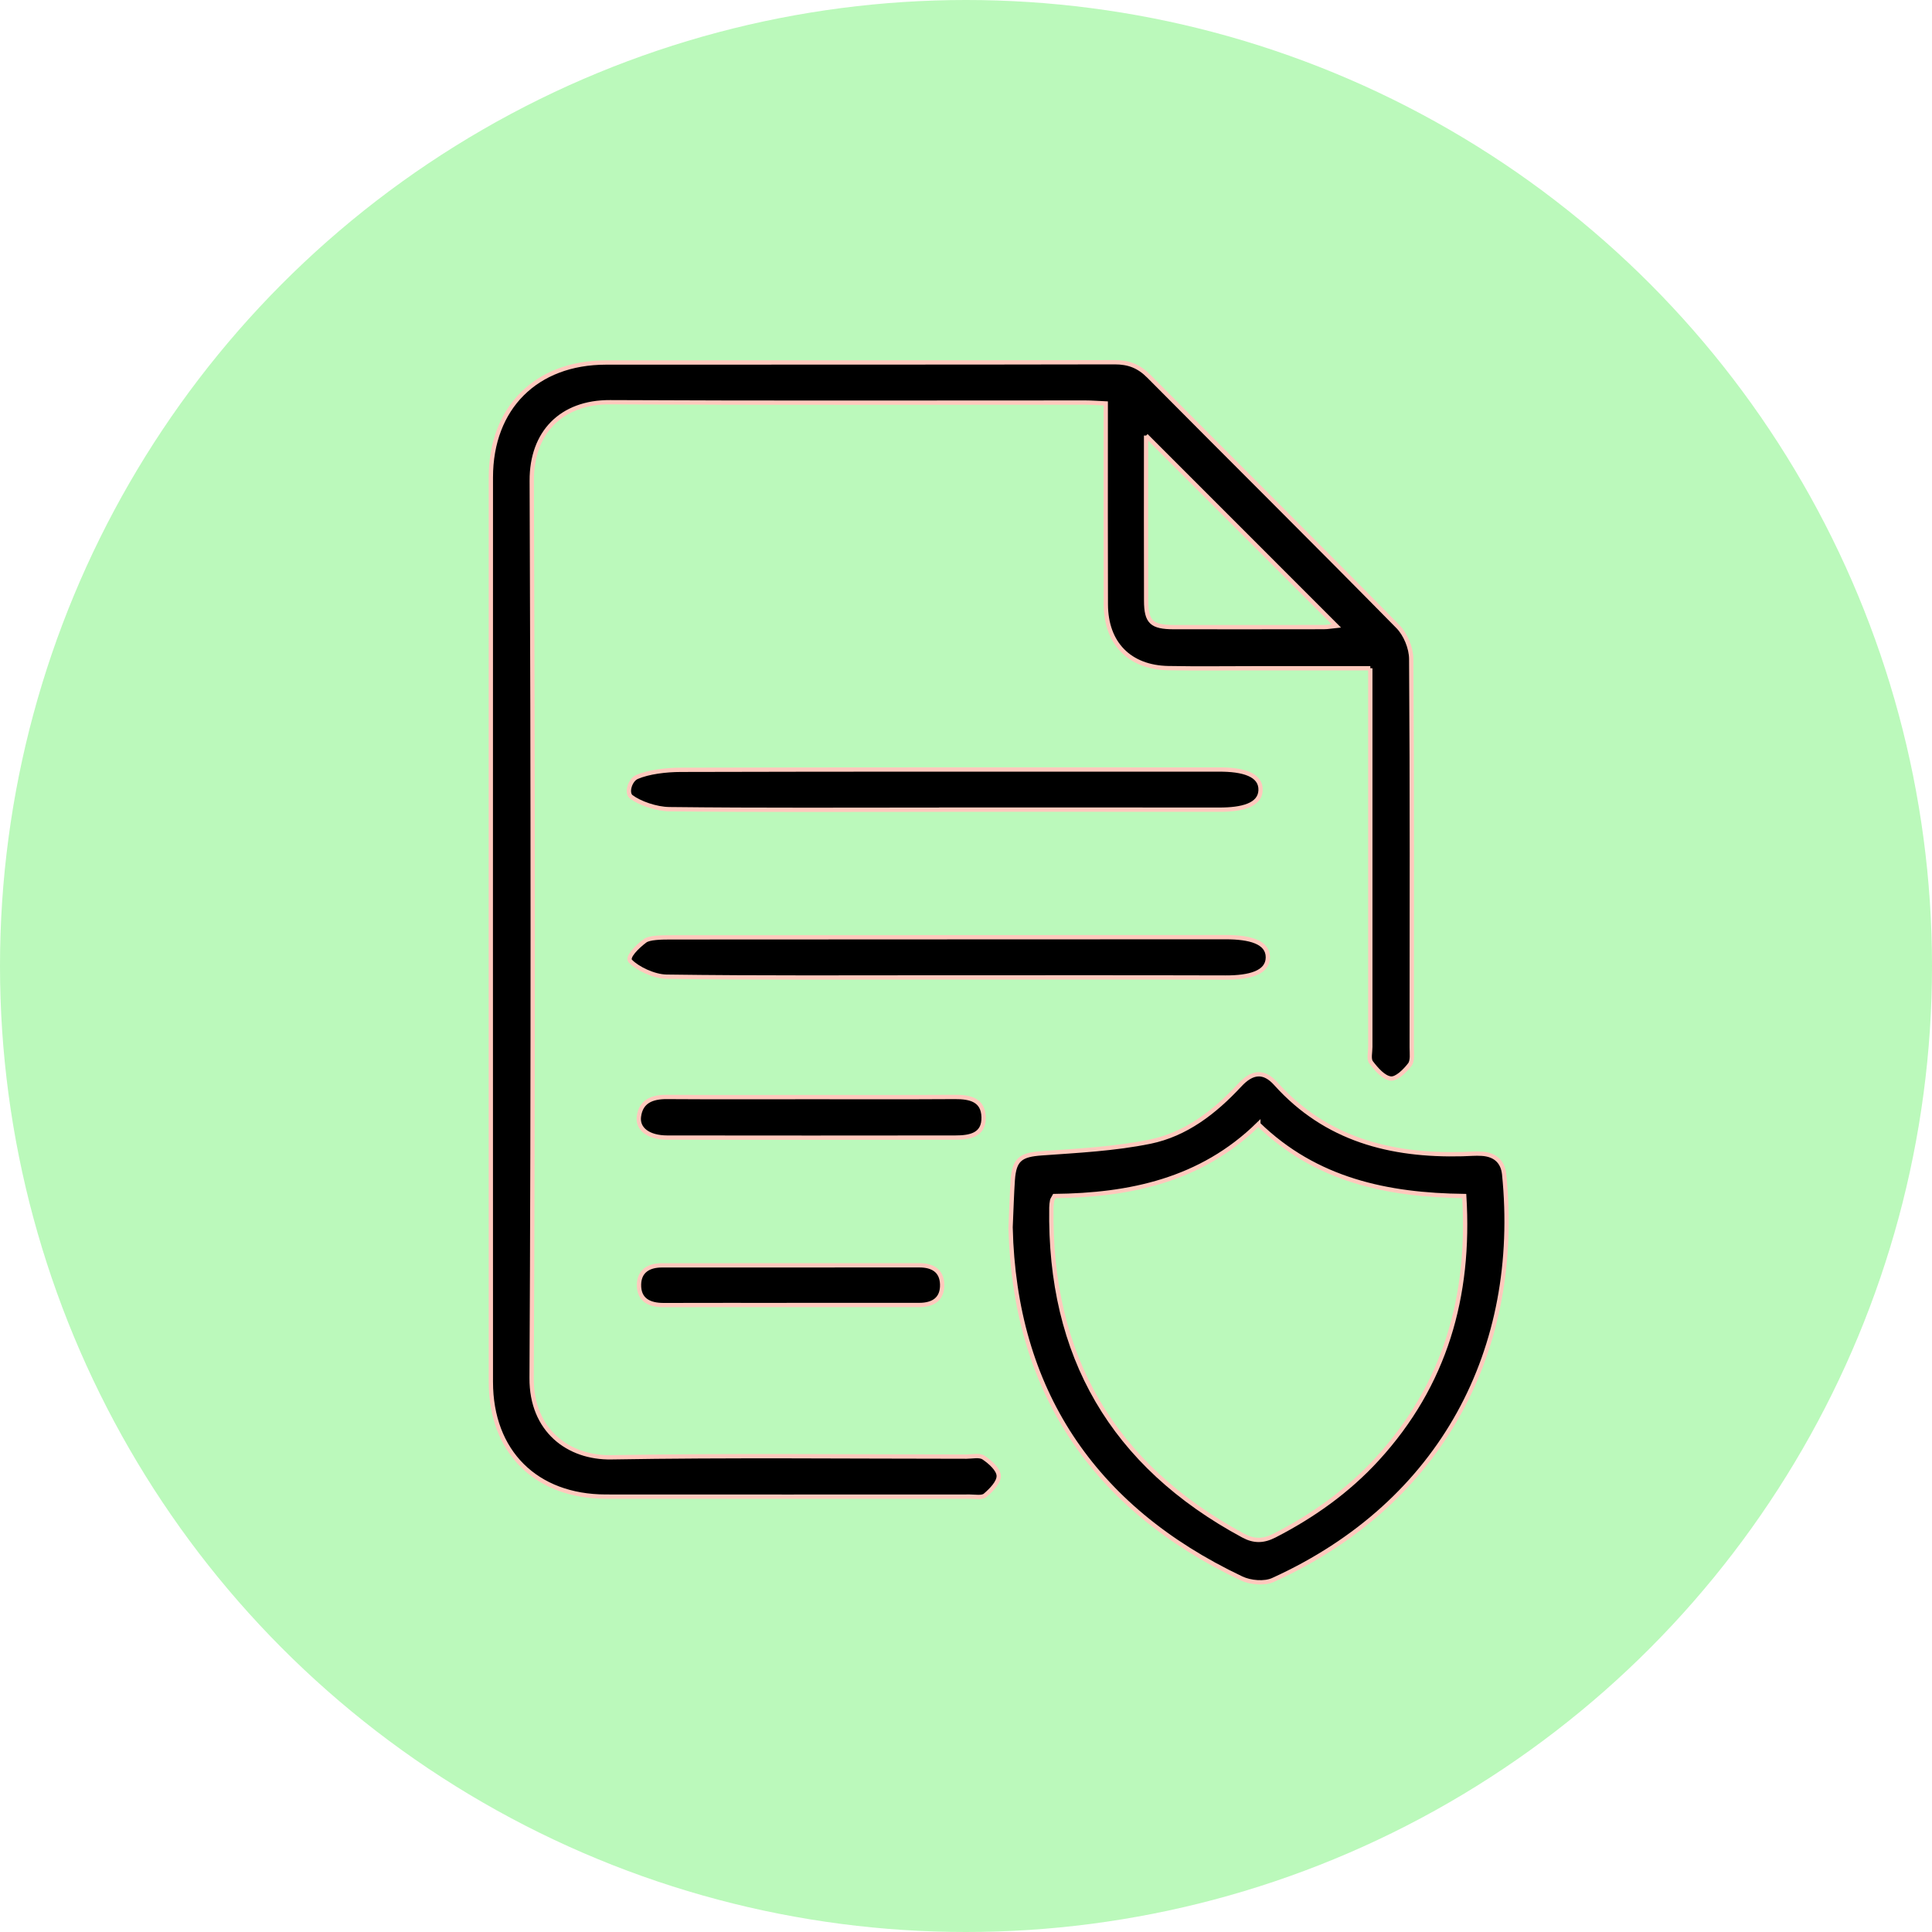
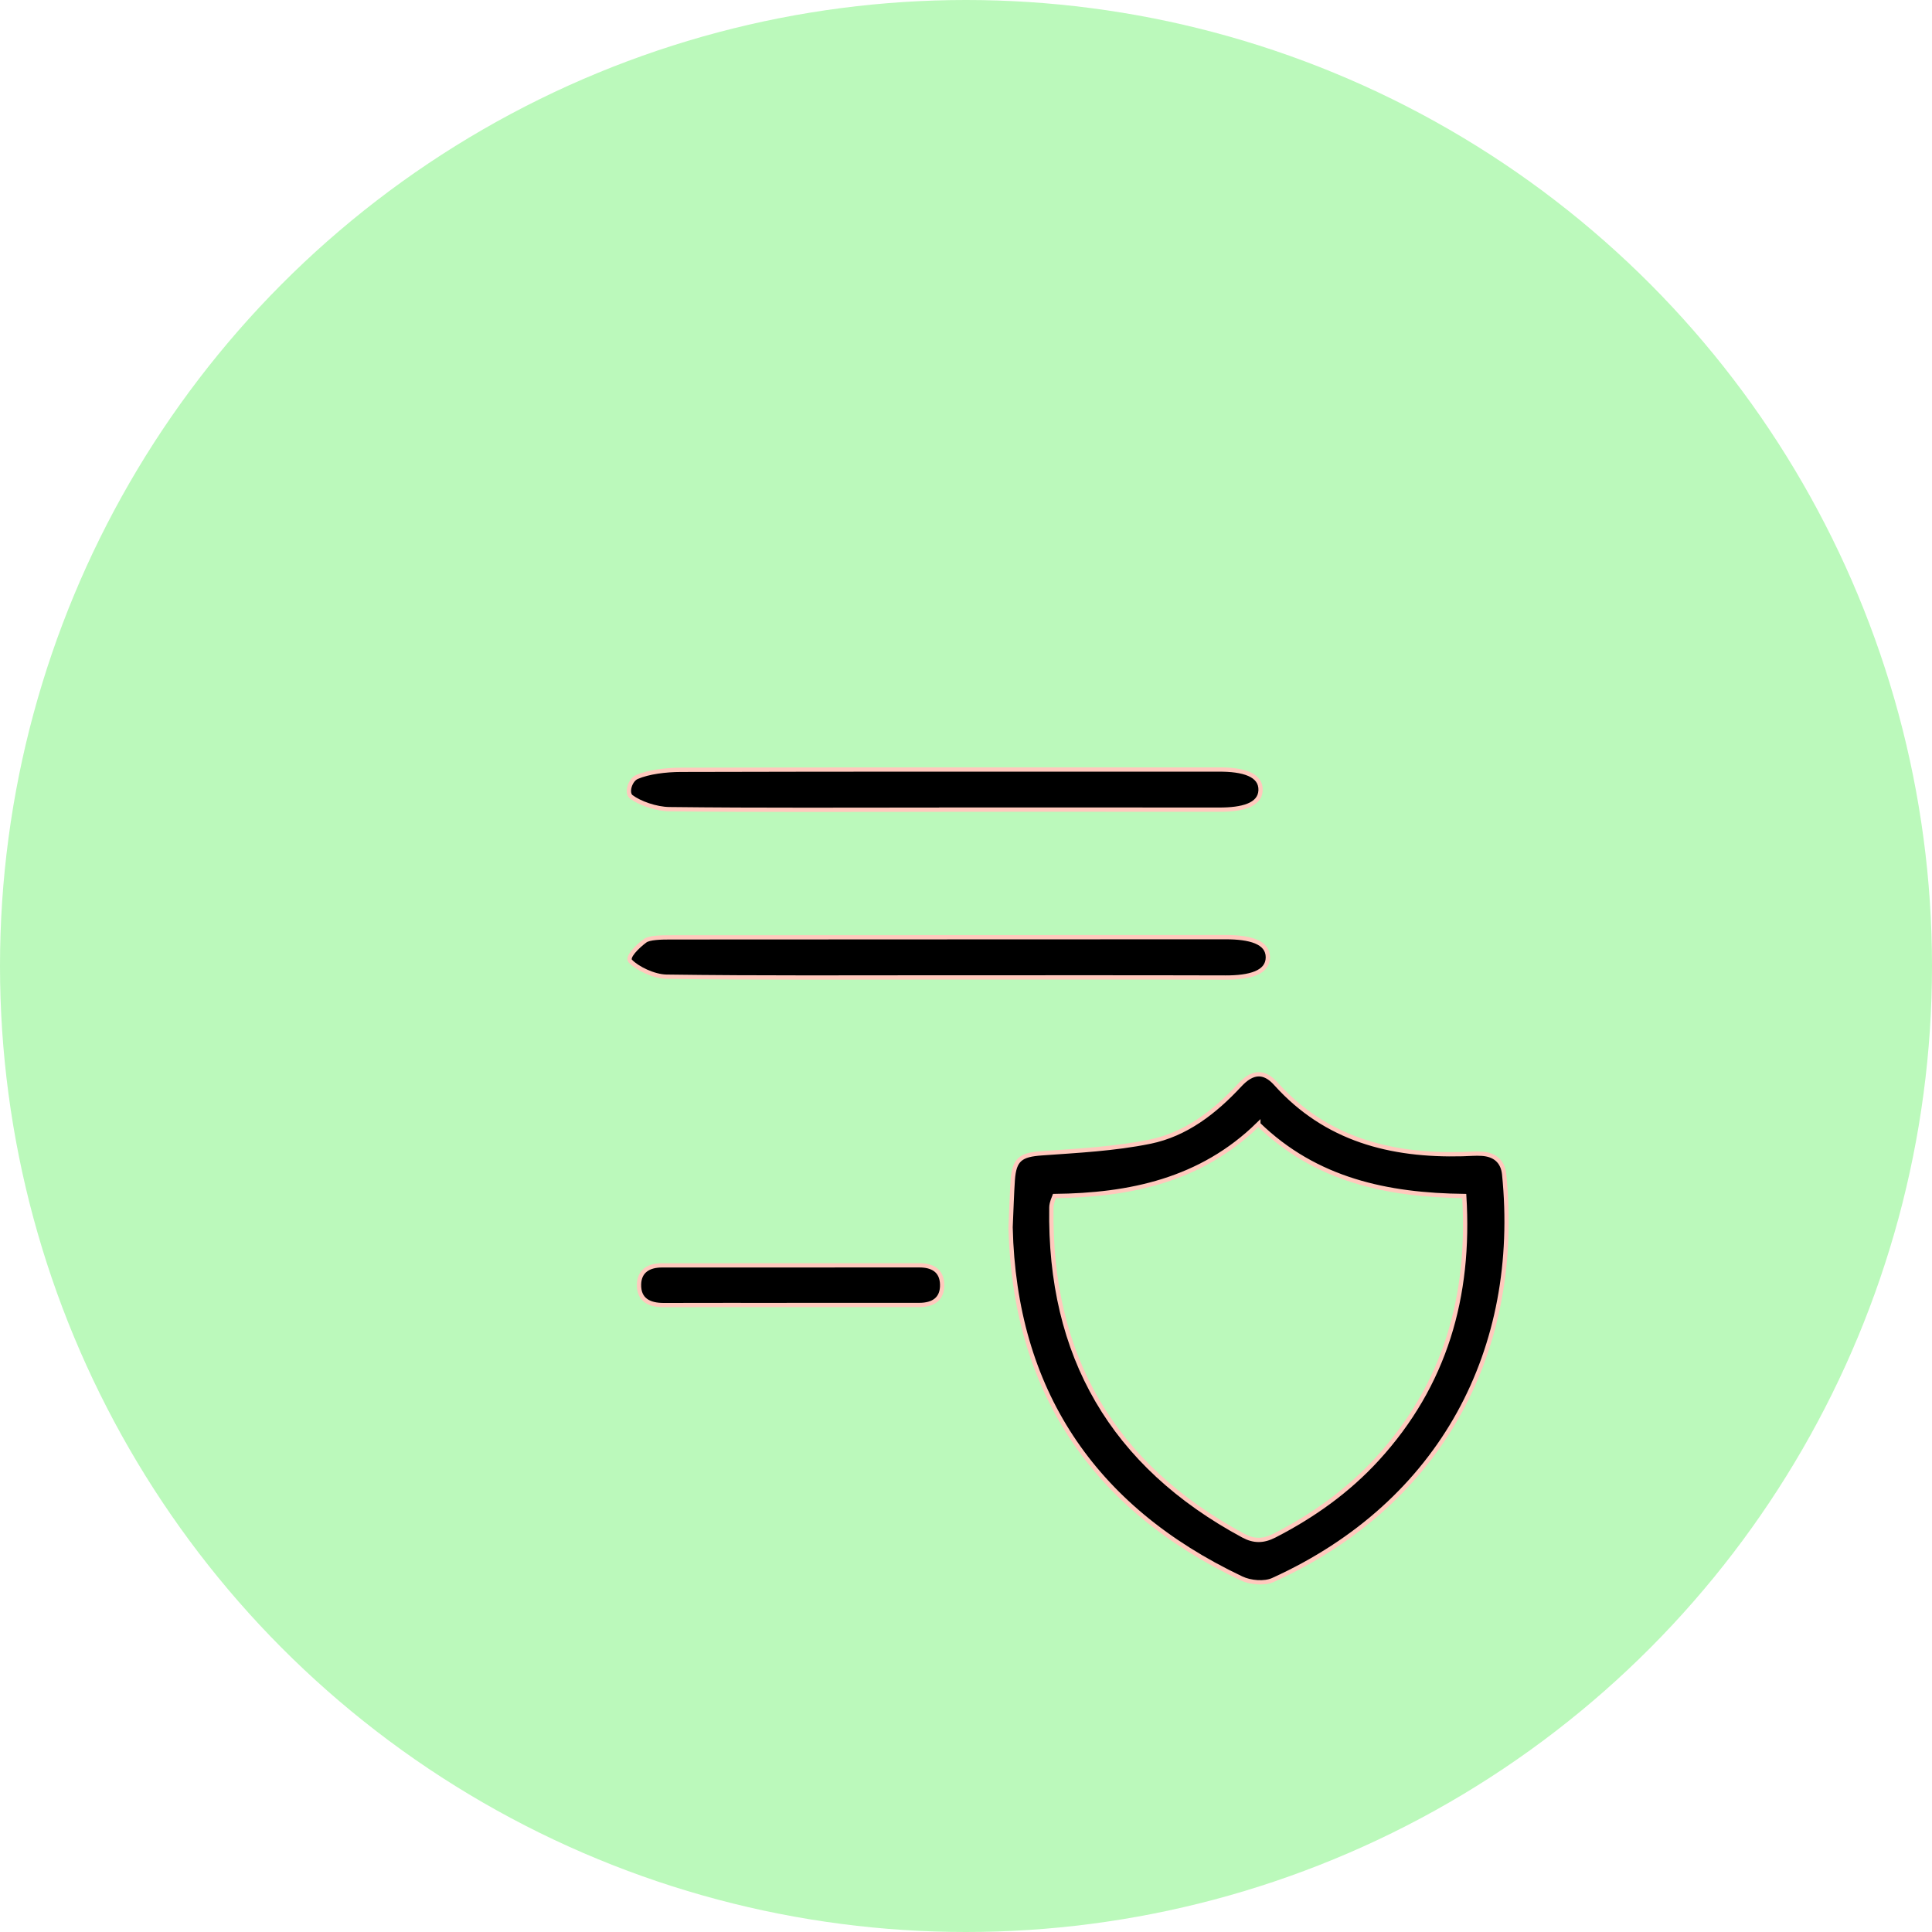
<svg xmlns="http://www.w3.org/2000/svg" width="90" height="90" viewBox="0 0 90 90" fill="none">
  <circle cx="45" cy="45" r="45" fill="#BBF9BB" />
-   <path d="M63.835 31.13C61.987 31.13 60.264 31.13 58.538 31.13C57.167 31.13 55.795 31.15 54.424 31.124C52.618 31.09 51.521 29.97 51.514 28.161C51.503 25.363 51.511 22.566 51.51 19.767C51.51 19.47 51.51 19.172 51.51 18.794C51.145 18.778 50.852 18.753 50.56 18.753C43.181 18.751 35.802 18.775 28.422 18.737C26.133 18.725 24.762 20.166 24.771 22.391C24.827 36.327 24.837 50.263 24.765 64.198C24.752 66.633 26.475 67.921 28.476 67.887C33.989 67.793 39.504 67.854 45.017 67.855C45.292 67.855 45.632 67.773 45.824 67.903C46.126 68.106 46.513 68.45 46.525 68.748C46.536 69.049 46.176 69.415 45.896 69.655C45.748 69.783 45.423 69.718 45.177 69.718C39.526 69.721 33.875 69.722 28.223 69.718C24.967 69.717 22.866 67.625 22.866 64.373C22.863 50.328 22.862 36.282 22.866 22.238C22.866 18.998 24.978 16.89 28.224 16.888C36.125 16.882 44.026 16.891 51.926 16.874C52.578 16.873 53.056 17.06 53.519 17.528C57.381 21.421 61.276 25.281 65.121 29.19C65.477 29.552 65.736 30.184 65.74 30.692C65.782 36.728 65.768 42.763 65.763 48.798C65.763 49.07 65.814 49.414 65.673 49.595C65.449 49.886 65.06 50.273 64.786 50.242C64.452 50.203 64.114 49.808 63.874 49.495C63.752 49.337 63.834 49.017 63.834 48.771C63.834 43.257 63.834 37.744 63.834 32.229C63.834 31.904 63.834 31.581 63.834 31.13H63.835ZM53.389 20.29C53.389 22.9 53.383 25.44 53.392 27.982C53.395 28.978 53.648 29.212 54.68 29.214C57.006 29.217 59.331 29.216 61.657 29.212C61.857 29.212 62.058 29.174 62.25 29.155C59.304 26.208 56.394 23.297 53.389 20.291V20.29Z" fill="black" stroke="#FFC9BD" stroke-width="0.2" stroke-miterlimit="10" />
-   <path d="M47.076 57.198C47.117 56.284 47.134 55.625 47.179 54.969C47.246 54 47.56 53.794 48.531 53.725C50.216 53.604 51.921 53.52 53.569 53.184C55.243 52.845 56.588 51.8 57.751 50.548C58.341 49.91 58.88 49.868 59.429 50.479C61.766 53.081 64.782 53.848 68.125 53.764C68.427 53.758 68.73 53.726 69.03 53.746C69.625 53.784 70.007 54.093 70.07 54.704C70.886 62.798 67.227 70 59.3 73.601C58.898 73.784 58.248 73.725 57.833 73.528C50.848 70.216 47.259 64.683 47.077 57.198H47.076ZM58.619 52.369C55.939 54.994 52.612 55.677 49.12 55.716C49.058 55.833 49.019 55.877 49.011 55.928C48.991 56.036 48.979 56.145 48.977 56.254C48.866 63.154 51.827 68.254 57.913 71.534C58.422 71.809 58.861 71.795 59.371 71.534C61.169 70.61 62.791 69.456 64.157 67.964C67.319 64.511 68.498 60.397 68.21 55.716C64.63 55.673 61.305 54.977 58.619 52.37V52.369Z" fill="black" stroke="#FFC9BD" stroke-width="0.2" stroke-miterlimit="10" />
+   <path d="M47.076 57.198C47.117 56.284 47.134 55.625 47.179 54.969C47.246 54 47.56 53.794 48.531 53.725C50.216 53.604 51.921 53.52 53.569 53.184C55.243 52.845 56.588 51.8 57.751 50.548C58.341 49.91 58.88 49.868 59.429 50.479C61.766 53.081 64.782 53.848 68.125 53.764C68.427 53.758 68.73 53.726 69.03 53.746C69.625 53.784 70.007 54.093 70.07 54.704C70.886 62.798 67.227 70 59.3 73.601C58.898 73.784 58.248 73.725 57.833 73.528C50.848 70.216 47.259 64.683 47.077 57.198H47.076ZM58.619 52.369C55.939 54.994 52.612 55.677 49.12 55.716C48.991 56.036 48.979 56.145 48.977 56.254C48.866 63.154 51.827 68.254 57.913 71.534C58.422 71.809 58.861 71.795 59.371 71.534C61.169 70.61 62.791 69.456 64.157 67.964C67.319 64.511 68.498 60.397 68.21 55.716C64.63 55.673 61.305 54.977 58.619 52.37V52.369Z" fill="black" stroke="#FFC9BD" stroke-width="0.2" stroke-miterlimit="10" />
  <path d="M43.848 37.719C39.625 37.719 35.4 37.743 31.178 37.694C30.56 37.686 29.793 37.412 29.405 37.119C29.171 36.942 29.344 36.336 29.671 36.195C30.208 35.963 31.017 35.863 31.713 35.861C39.557 35.84 47.401 35.847 55.246 35.847C55.757 35.847 56.267 35.849 56.778 35.847C57.903 35.841 58.752 36.082 58.722 36.819C58.692 37.508 57.863 37.719 56.799 37.718C52.483 37.713 48.166 37.716 43.849 37.716V37.718L43.848 37.719Z" fill="black" stroke="#FFC9BD" stroke-width="0.2" stroke-miterlimit="10" />
  <path d="M44.072 45.531C39.732 45.531 35.39 45.558 31.052 45.498C30.456 45.49 29.685 45.109 29.365 44.774C29.187 44.587 29.686 44.096 30.05 43.825C30.243 43.679 30.799 43.666 31.191 43.666C39.827 43.658 48.462 43.663 57.098 43.656C58.211 43.656 59.065 43.878 59.062 44.598C59.058 45.315 58.212 45.541 57.093 45.538C52.752 45.525 48.412 45.533 44.071 45.532L44.072 45.531Z" fill="black" stroke="#FFC9BD" stroke-width="0.2" stroke-miterlimit="10" />
-   <path d="M37.776 51.107C40.013 51.107 42.25 51.115 44.486 51.101C45.207 51.096 45.8 51.244 45.82 52.043C45.841 52.877 45.186 52.993 44.502 52.993C40.029 52.998 35.554 53 31.081 52.993C30.218 52.992 29.688 52.602 29.763 52.015C29.852 51.312 30.363 51.096 31.067 51.101C33.304 51.116 35.54 51.107 37.777 51.107H37.776Z" fill="black" stroke="#FFC9BD" stroke-width="0.2" stroke-miterlimit="10" />
  <path d="M36.746 60.793C34.801 60.793 32.857 60.79 30.913 60.796C30.245 60.797 29.746 60.553 29.768 59.824C29.787 59.201 30.232 58.945 30.838 58.945C34.836 58.946 38.833 58.944 42.831 58.943C43.43 58.943 43.87 59.185 43.889 59.829C43.91 60.52 43.463 60.79 42.824 60.791C40.798 60.794 38.772 60.792 36.746 60.792V60.793Z" fill="black" stroke="#FFC9BD" stroke-width="0.2" stroke-miterlimit="10" />
</svg>